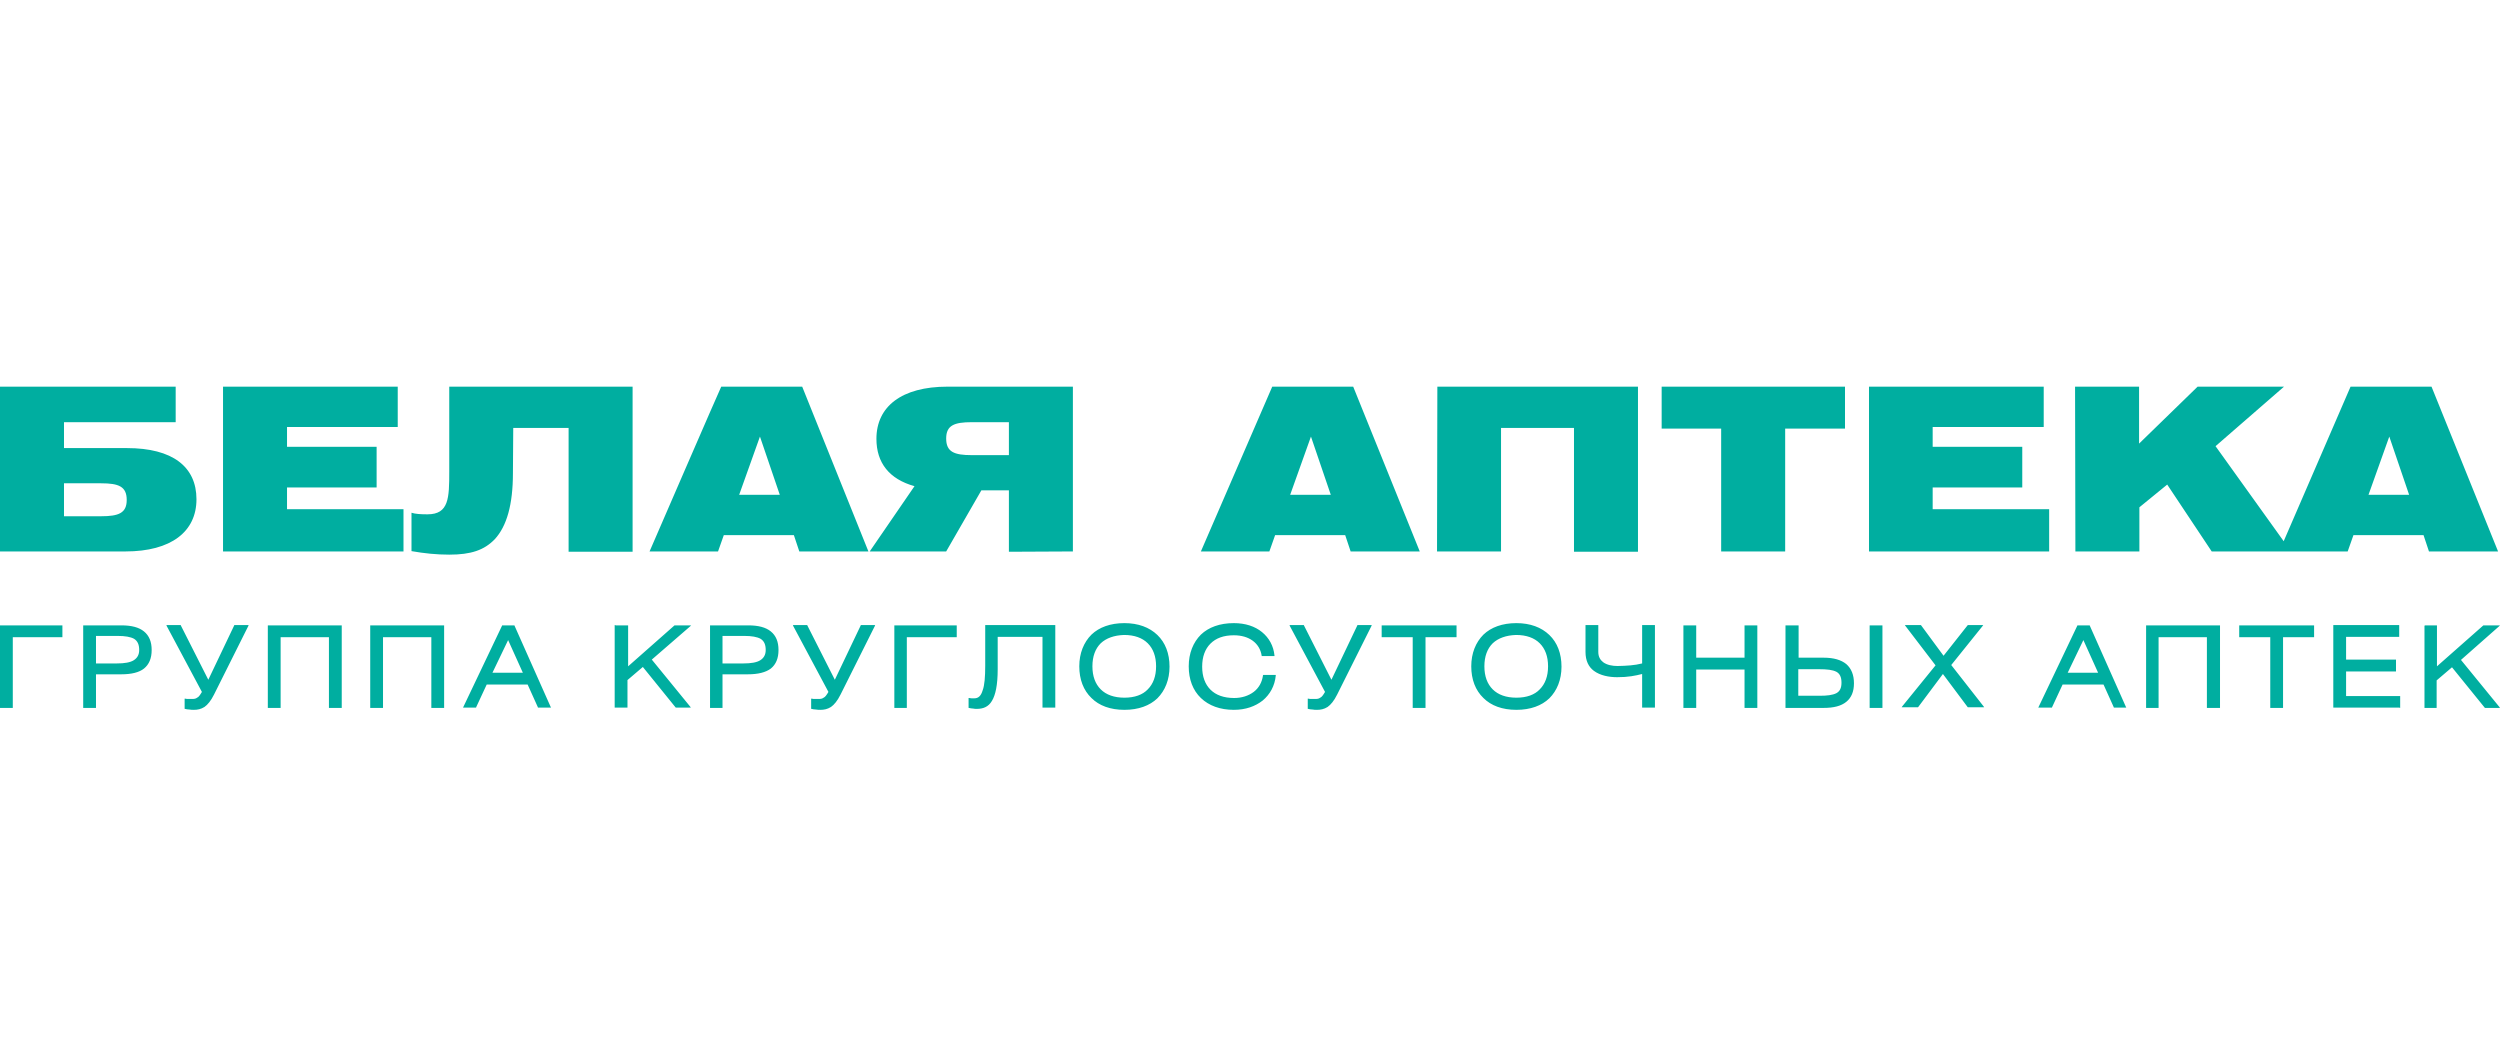
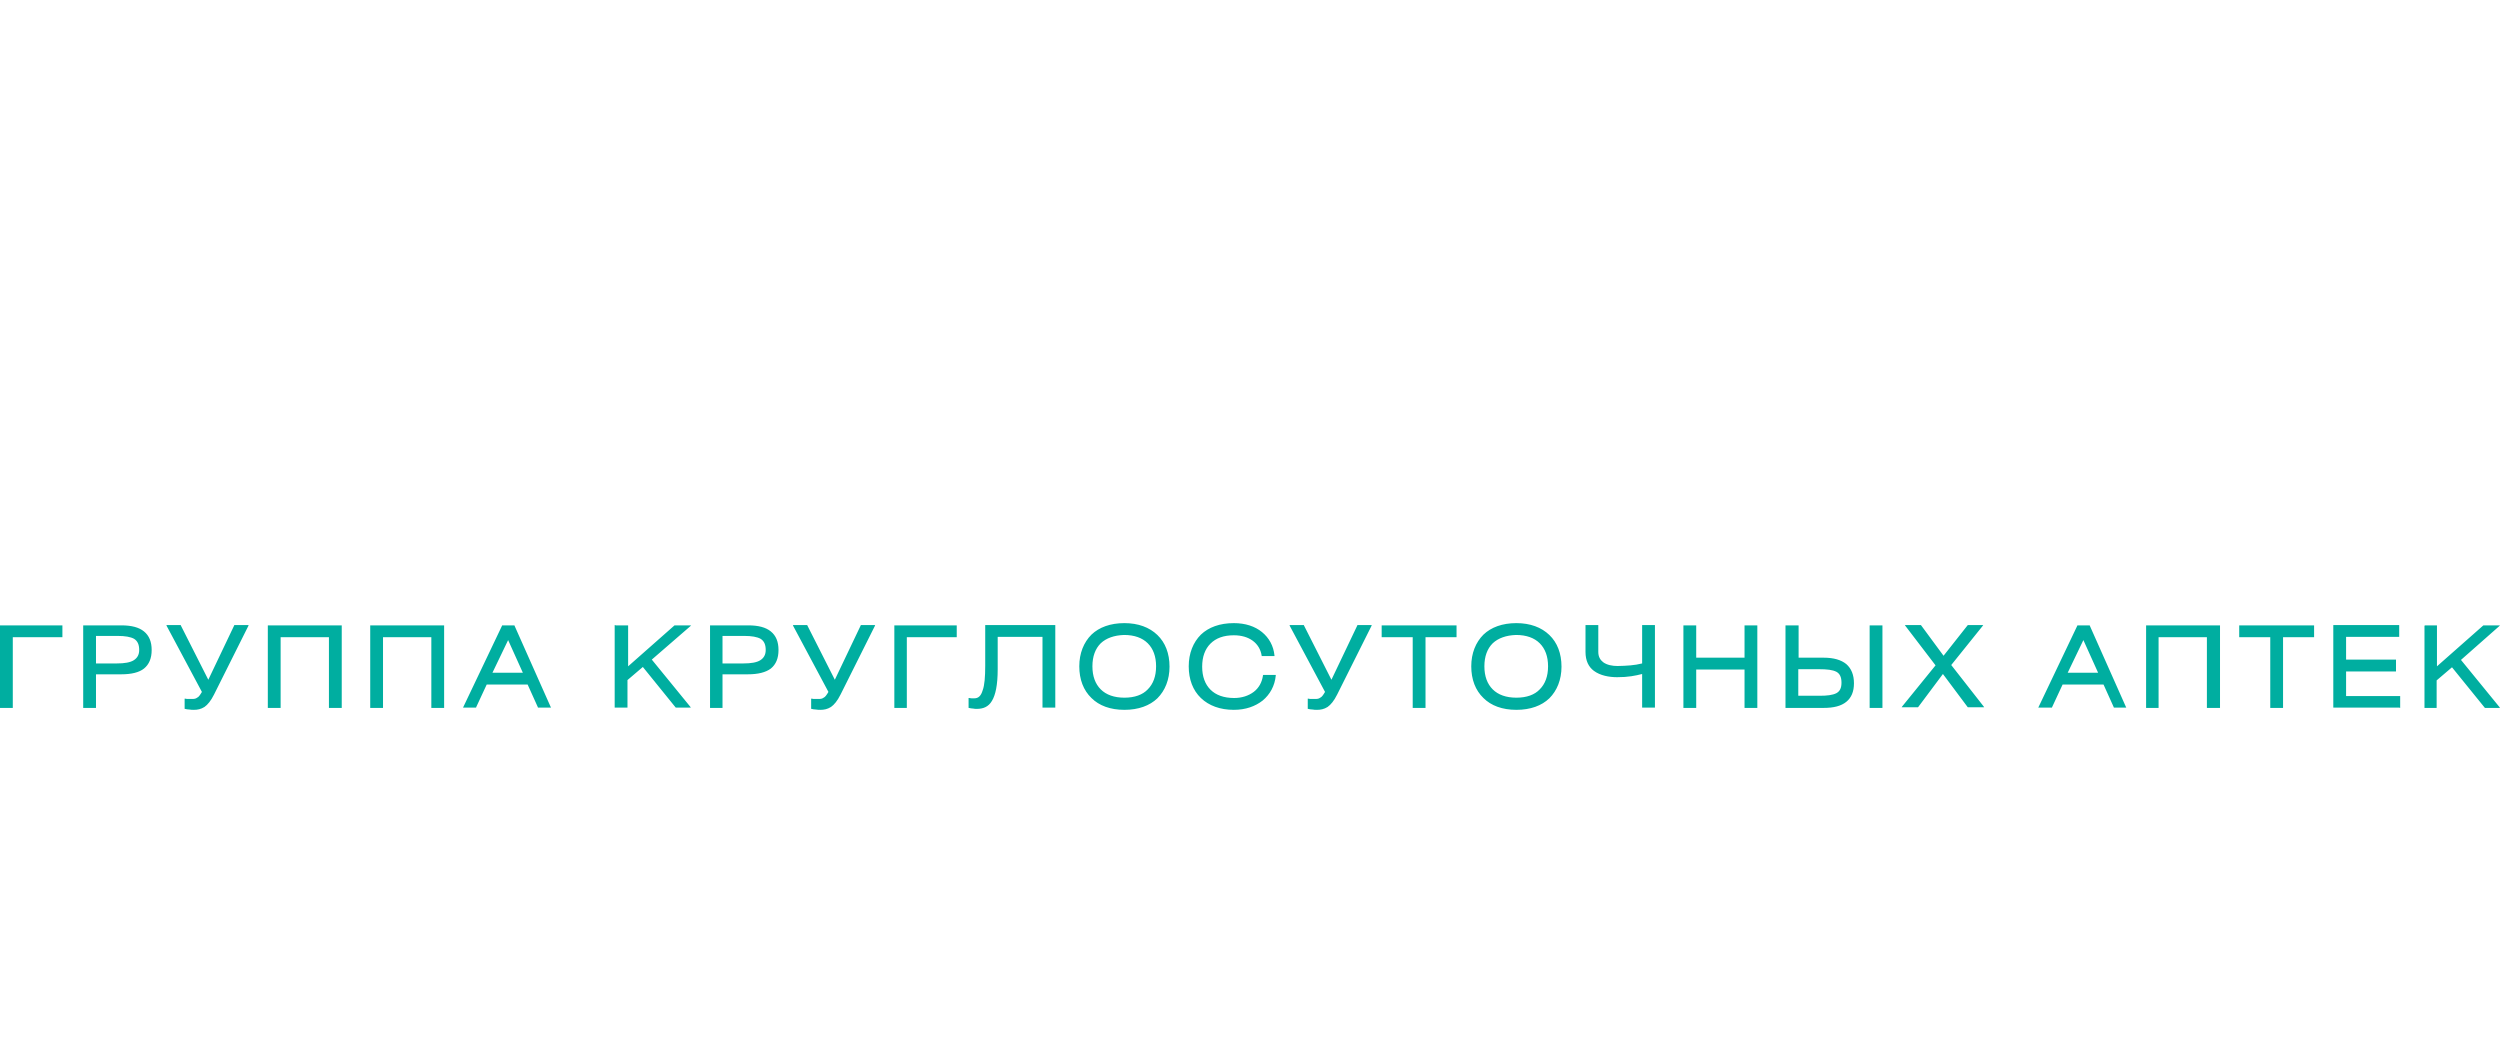
<svg xmlns="http://www.w3.org/2000/svg" width="204" height="85" viewBox="0 0 204 85" fill="none">
  <rect width="204" height="85" fill="white" />
-   <path d="M193.269 40.377L194.966 35.624L196.585 40.377H193.269ZM169.352 44.998H174.574V41.395L176.845 39.541L180.475 44.998H191.571L192.041 43.666H197.76L198.204 44.998H203.843L198.412 31.551H191.806L186.349 44.163L180.788 36.408L186.376 31.551H179.326L174.548 36.199V31.551H169.325L169.352 44.998ZM152.51 44.998H167.211V41.551H157.706V39.776H165.017V36.46H157.706V34.841H166.767V31.551H152.51V44.998ZM140.447 44.998H145.67V34.972H150.552V31.551H135.591V34.972H140.447V44.998ZM117.261 44.998H122.484V34.919H128.437V45.024H133.659V31.551H117.288L117.261 44.998ZM105.277 40.377L106.974 35.624L108.593 40.377H105.277ZM97.992 44.998H103.58L104.05 43.666H109.768L110.212 44.998H115.852L110.421 31.551H103.815L97.992 44.998ZM79.297 34.45H82.326V37.139H79.297C77.861 37.139 77.208 36.878 77.208 35.781C77.208 34.711 77.861 34.45 79.297 34.45ZM87.548 44.998V31.551H77.313C73.579 31.551 71.516 33.17 71.516 35.807C71.516 37.766 72.561 39.097 74.623 39.672L70.968 44.998H77.208L80.08 40.011H82.326V45.024L87.548 44.998ZM60.315 40.377L62.012 35.624L63.631 40.377H60.315ZM53.004 44.998H58.592L59.062 43.666H64.78L65.224 44.998H70.863L65.459 31.551H58.853C58.827 31.551 53.004 44.998 53.004 44.998ZM36.659 38.471C36.659 40.638 36.633 41.969 34.883 41.969C34.335 41.969 33.891 41.943 33.578 41.839V44.972C34.622 45.155 35.614 45.259 36.659 45.259C38.434 45.259 39.505 44.894 40.367 44.006C41.359 42.935 41.855 41.16 41.855 38.601L41.881 34.919H46.398V45.024H51.62V31.551H36.659V38.471ZM18.225 44.998H32.925V41.551H23.421V39.776H30.732V36.46H23.421V34.841H32.455V31.551H18.199V44.998H18.225ZM8.251 42.126H5.222V39.437H8.251C9.687 39.437 10.34 39.698 10.34 40.794C10.34 41.865 9.687 42.126 8.251 42.126ZM0 31.551V44.998H10.235C13.969 44.998 16.032 43.379 16.032 40.742C16.032 38.079 14.073 36.564 10.366 36.564H5.222V34.45H14.335V31.551C14.309 31.551 0 31.551 0 31.551Z" fill="#00AEA0" />
-   <path d="M0 57.714V51.082V51.03H0.052H5.039H5.092V51.082V51.943V51.996H5.039H1.044V57.714V57.766H0.992H0.052H0V57.714ZM9.896 55.024H7.833V57.714V57.766H7.781H6.841H6.789V57.714V51.082V51.03H6.841H9.896C10.731 51.03 11.332 51.186 11.75 51.526C12.167 51.865 12.376 52.361 12.376 53.04C12.376 53.719 12.167 54.215 11.75 54.554C11.358 54.868 10.731 55.024 9.896 55.024ZM9.609 51.891H7.833V54.137H9.53C10.157 54.137 10.627 54.058 10.914 53.876C11.201 53.693 11.358 53.432 11.358 53.04C11.358 52.596 11.227 52.309 10.94 52.126C10.653 51.969 10.209 51.891 9.609 51.891ZM16.476 56.461L13.604 51.082L13.577 51.004H13.656H14.726H14.752V51.03L16.998 55.468L19.113 51.03V51.004H19.139H20.209H20.288L20.262 51.082L17.468 56.669C17.207 57.192 16.946 57.505 16.684 57.688C16.397 57.87 16.11 57.923 15.823 57.923C15.692 57.923 15.588 57.923 15.457 57.897C15.327 57.897 15.196 57.87 15.092 57.844H15.066V57.818V57.061V57.009H15.118C15.196 57.035 15.274 57.035 15.379 57.035C15.457 57.035 15.562 57.035 15.692 57.035C15.875 57.035 15.979 57.009 16.084 56.931C16.215 56.878 16.319 56.722 16.476 56.461ZM21.854 57.714V51.082V51.03H21.907H27.834H27.886V51.082V57.714V57.766H27.834H26.894H26.841V57.714V51.996H22.899V57.714V57.766H22.846H21.907H21.854V57.714ZM30.21 57.714V51.082V51.03H30.262H36.189H36.241V51.082V57.714V57.766H36.189H35.249H35.197V57.714V51.996H31.254V57.714V57.766H31.202H30.262H30.21V57.714ZM38.852 57.74H37.86H37.782L37.808 57.688L40.967 51.056V51.03H40.993H41.959H41.985V51.056L44.936 57.688L44.962 57.74H44.884H43.918H43.892V57.714L43.056 55.86H39.714L38.852 57.714V57.74ZM41.463 52.231L40.184 54.894H42.664L41.463 52.231ZM50.262 51.03H51.202H51.255V51.082V54.372L55.041 51.03H55.067H56.268H56.398L56.32 51.108L53.187 53.823L56.32 57.662L56.372 57.74H56.268H55.171H55.145L55.119 57.714L52.456 54.424L51.202 55.494V57.688V57.74H51.15H50.21H50.158V57.688V51.056V51.004L50.262 51.03ZM61.02 55.024H58.957V57.714V57.766H58.931H57.991H57.939V57.714V51.082V51.03H57.991H61.046C61.882 51.03 62.482 51.186 62.9 51.526C63.318 51.865 63.526 52.361 63.526 53.04C63.526 53.719 63.318 54.215 62.9 54.554C62.482 54.868 61.855 55.024 61.02 55.024ZM60.733 51.891H58.957V54.137H60.654C61.281 54.137 61.751 54.058 62.038 53.876C62.325 53.693 62.482 53.432 62.482 53.04C62.482 52.596 62.352 52.309 62.064 52.126C61.777 51.969 61.333 51.891 60.733 51.891ZM67.6 56.461L64.728 51.082L64.701 51.004H64.78H65.85H65.876V51.03L68.122 55.468L70.237 51.03V51.004H70.263H71.333H71.412L71.386 51.082L68.592 56.669C68.331 57.192 68.07 57.505 67.808 57.688C67.521 57.87 67.234 57.923 66.947 57.923C66.816 57.923 66.712 57.923 66.581 57.897C66.451 57.897 66.32 57.87 66.216 57.844H66.19V57.818V57.061V57.009H66.242C66.32 57.035 66.399 57.035 66.503 57.035C66.581 57.035 66.686 57.035 66.816 57.035C66.999 57.035 67.104 57.009 67.208 56.931C67.338 56.878 67.443 56.722 67.6 56.461ZM72.978 57.714V51.082V51.03H73.031H78.018H78.07V51.082V51.943V51.996H78.018H73.997V57.714V57.766H73.945H73.031H72.978C72.978 57.74 72.978 57.714 72.978 57.714ZM80.394 54.319V51.056V51.004H80.446H86.06H86.112V51.056V57.688V57.74H86.06H85.12H85.067V57.688V51.969H81.412V54.607C81.412 55.912 81.229 56.722 80.942 57.192C80.655 57.688 80.211 57.844 79.715 57.844C79.61 57.844 79.506 57.844 79.401 57.818C79.297 57.818 79.166 57.792 79.062 57.766H79.036V57.009V56.957H79.088C79.14 56.957 79.193 56.983 79.271 56.983C79.349 56.983 79.428 56.983 79.506 56.983C79.845 56.983 80.054 56.774 80.185 56.33C80.341 55.912 80.394 55.233 80.394 54.319ZM89.062 56.957C88.41 56.33 88.07 55.442 88.07 54.372C88.07 53.301 88.436 52.413 89.062 51.787C89.689 51.186 90.603 50.847 91.752 50.847C92.874 50.847 93.788 51.186 94.441 51.813C95.094 52.44 95.433 53.327 95.433 54.398C95.433 55.468 95.068 56.356 94.441 56.983C93.814 57.583 92.901 57.923 91.752 57.923C90.603 57.923 89.689 57.583 89.062 56.957ZM89.82 52.492C89.376 52.936 89.141 53.562 89.141 54.372C89.141 55.181 89.376 55.808 89.82 56.252C90.263 56.696 90.916 56.931 91.752 56.931C92.587 56.931 93.24 56.696 93.658 56.252C94.102 55.808 94.337 55.181 94.337 54.372C94.337 53.562 94.102 52.936 93.658 52.492C93.214 52.048 92.561 51.813 91.726 51.813C90.916 51.839 90.263 52.074 89.82 52.492ZM103.084 55.077H104.05H104.102V55.129C104.024 55.964 103.632 56.669 103.031 57.166C102.431 57.636 101.648 57.923 100.681 57.923C99.559 57.923 98.645 57.583 97.992 56.957C97.339 56.33 97 55.442 97 54.372C97 53.301 97.365 52.413 97.992 51.787C98.619 51.186 99.533 50.847 100.681 50.847C101.621 50.847 102.405 51.108 102.979 51.578C103.554 52.048 103.919 52.701 103.997 53.484V53.536H103.945H102.979H102.953V53.51C102.875 52.988 102.614 52.57 102.222 52.283C101.83 51.996 101.308 51.839 100.681 51.839C99.846 51.839 99.219 52.074 98.775 52.518C98.332 52.962 98.097 53.588 98.097 54.398C98.097 55.207 98.332 55.834 98.775 56.278C99.219 56.722 99.872 56.957 100.708 56.957C101.334 56.957 101.883 56.774 102.3 56.461C102.718 56.147 102.979 55.677 103.057 55.129V55.103L103.084 55.077ZM108.123 56.461L105.251 51.082L105.225 51.004H105.303H106.373H106.4V51.03L108.645 55.468L110.76 51.03V51.004H110.786H111.857H111.935L111.909 51.082L109.115 56.669C108.854 57.192 108.593 57.505 108.332 57.688C108.045 57.87 107.757 57.923 107.47 57.923C107.34 57.923 107.235 57.923 107.105 57.897C106.974 57.897 106.843 57.87 106.739 57.844H106.713V57.818V57.061V57.009H106.765C106.843 57.035 106.922 57.035 107.026 57.035C107.105 57.035 107.209 57.035 107.34 57.035C107.522 57.035 107.627 57.009 107.731 56.931C107.862 56.878 107.966 56.722 108.123 56.461ZM112.744 51.943V51.082V51.03H112.797H118.802H118.854V51.082V51.943V51.996H118.802H116.322V57.714V57.766H116.269H115.329H115.277V57.714V51.996H112.797H112.744V51.943ZM121.047 56.957C120.395 56.33 120.055 55.442 120.055 54.372C120.055 53.301 120.421 52.413 121.047 51.787C121.674 51.186 122.588 50.847 123.737 50.847C124.86 50.847 125.773 51.186 126.426 51.813C127.079 52.44 127.418 53.327 127.418 54.398C127.418 55.468 127.053 56.356 126.426 56.983C125.8 57.583 124.886 57.923 123.737 57.923C122.588 57.923 121.674 57.583 121.047 56.957ZM121.805 52.492C121.361 52.936 121.126 53.562 121.126 54.372C121.126 55.181 121.361 55.808 121.805 56.252C122.249 56.696 122.901 56.931 123.737 56.931C124.572 56.931 125.225 56.696 125.643 56.252C126.087 55.808 126.322 55.181 126.322 54.372C126.322 53.562 126.087 52.936 125.643 52.492C125.199 52.048 124.546 51.813 123.711 51.813C122.901 51.839 122.249 52.074 121.805 52.492ZM129.377 53.197V51.056V51.004H129.429H130.369H130.421V51.056V53.197C130.421 53.588 130.578 53.849 130.813 54.032C131.126 54.267 131.57 54.346 131.988 54.346C132.353 54.346 132.719 54.319 133.058 54.293C133.372 54.267 133.685 54.215 133.998 54.137V51.056V51.004H134.05H134.99H135.043V51.056V57.688V57.74H134.99H134.05H133.998V57.688V54.998C133.711 55.077 133.424 55.129 133.11 55.181C132.771 55.233 132.405 55.259 131.962 55.259C131.309 55.259 130.578 55.129 130.056 54.737C129.638 54.424 129.377 53.928 129.377 53.197ZM137.419 51.03H138.359H138.411V51.082V53.667H142.354V51.082V51.03H142.406H143.346H143.398V51.082V57.714V57.766H143.346H142.406H142.354V57.714V54.633H138.411V57.714V57.766H138.359H137.419H137.366V57.714V51.082V51.03H137.419ZM145.774 51.03H146.714H146.766V51.082V53.667H148.803C149.638 53.667 150.239 53.849 150.657 54.189C151.074 54.554 151.283 55.077 151.283 55.755C151.283 56.434 151.074 56.931 150.657 57.27C150.239 57.609 149.638 57.766 148.803 57.766H145.748H145.696V57.714V51.082V51.03H145.774ZM148.437 54.607H146.74V56.774H148.489C149.09 56.774 149.534 56.722 149.847 56.565C150.134 56.408 150.265 56.147 150.265 55.703C150.265 55.259 150.134 54.972 149.847 54.816C149.534 54.659 149.09 54.607 148.437 54.607ZM152.615 51.03H153.555H153.607V51.082V57.714V57.766H153.555H152.615H152.563V57.714V51.082V51.03H152.615ZM157.941 54.293L155.487 51.082L155.435 51.004H155.539H156.714H156.74L156.766 51.03L158.594 53.51L160.552 51.03L160.579 51.004H160.605H161.727H161.832L161.78 51.082L159.221 54.267L161.858 57.636L161.91 57.714H161.806H160.605H160.579L160.552 57.688L158.542 54.998L156.531 57.688L156.505 57.714H156.479H155.278H155.174L155.226 57.636L157.941 54.293ZM167.393 57.74H166.401H166.323L166.349 57.688L169.508 51.056V51.03H169.534H170.5H170.527V51.056L173.477 57.688L173.503 57.74H173.425H172.511H172.485V57.714L171.649 55.86H168.307L167.446 57.714V57.74H167.393ZM170.004 52.231L168.725 54.894H171.205L170.004 52.231ZM175.122 57.714V51.082V51.03H175.174H181.101H181.153V51.082V57.714V57.766H181.101H180.161H180.083V57.714V51.996H176.14V57.714V57.766H176.088H175.148H175.122V57.714ZM182.72 51.943V51.082V51.03H182.772H188.778H188.83V51.082V51.943V51.996H188.778H186.297V57.714V57.766H186.245H185.305H185.253V57.714V51.996H182.772H182.72V51.943ZM195.775 57.74H190.449H190.397V57.688V51.056V51.004H190.449H195.723H195.775V51.056V51.917V51.969H195.723H191.441V53.823H195.462H195.514V53.876V54.737V54.789H195.462H191.441V56.8H195.801H195.854V56.852V57.714V57.766L195.775 57.74ZM197.864 51.03H198.804H198.856V51.082V54.372L202.642 51.03H202.668H203.869H204L203.922 51.108L200.815 53.849L203.948 57.688L204 57.766H203.896H202.799H202.773L202.747 57.74L200.083 54.45L198.83 55.52V57.714V57.766H198.778H197.838V57.714V51.082L197.864 51.03Z" fill="#00AEA0" />
+   <path d="M0 57.714V51.082V51.03H0.052H5.039H5.092V51.082V51.943V51.996H5.039H1.044V57.714V57.766H0.992H0.052H0V57.714ZM9.896 55.024H7.833V57.714V57.766H7.781H6.841H6.789V57.714V51.082V51.03H6.841H9.896C10.731 51.03 11.332 51.186 11.75 51.526C12.167 51.865 12.376 52.361 12.376 53.04C12.376 53.719 12.167 54.215 11.75 54.554C11.358 54.868 10.731 55.024 9.896 55.024ZM9.609 51.891H7.833V54.137H9.53C10.157 54.137 10.627 54.058 10.914 53.876C11.201 53.693 11.358 53.432 11.358 53.04C11.358 52.596 11.227 52.309 10.94 52.126C10.653 51.969 10.209 51.891 9.609 51.891ZM16.476 56.461L13.604 51.082L13.577 51.004H13.656H14.726H14.752V51.03L16.998 55.468L19.113 51.03V51.004H19.139H20.209H20.288L20.262 51.082L17.468 56.669C17.207 57.192 16.946 57.505 16.684 57.688C16.397 57.87 16.11 57.923 15.823 57.923C15.692 57.923 15.588 57.923 15.457 57.897C15.327 57.897 15.196 57.87 15.092 57.844H15.066V57.818V57.061V57.009H15.118C15.196 57.035 15.274 57.035 15.379 57.035C15.457 57.035 15.562 57.035 15.692 57.035C15.875 57.035 15.979 57.009 16.084 56.931C16.215 56.878 16.319 56.722 16.476 56.461ZM21.854 57.714V51.082V51.03H21.907H27.834H27.886V51.082V57.714V57.766H27.834H26.894H26.841V57.714V51.996H22.899V57.714V57.766H22.846H21.907H21.854V57.714ZM30.21 57.714V51.082V51.03H30.262H36.189H36.241V51.082V57.714V57.766H36.189H35.249H35.197V57.714V51.996H31.254V57.714V57.766H31.202H30.262H30.21V57.714ZM38.852 57.74H37.86H37.782L37.808 57.688L40.967 51.056V51.03H40.993H41.959H41.985V51.056L44.936 57.688L44.962 57.74H44.884H43.918H43.892V57.714L43.056 55.86H39.714L38.852 57.714V57.74ZM41.463 52.231L40.184 54.894H42.664L41.463 52.231ZM50.262 51.03H51.202H51.255V51.082V54.372L55.041 51.03H55.067H56.268H56.398L56.32 51.108L53.187 53.823L56.32 57.662L56.372 57.74H56.268H55.171H55.145L55.119 57.714L52.456 54.424L51.202 55.494V57.688V57.74H51.15H50.21H50.158V57.688V51.056V51.004L50.262 51.03ZM61.02 55.024H58.957V57.714V57.766H58.931H57.991H57.939V57.714V51.082V51.03H57.991H61.046C61.882 51.03 62.482 51.186 62.9 51.526C63.318 51.865 63.526 52.361 63.526 53.04C63.526 53.719 63.318 54.215 62.9 54.554C62.482 54.868 61.855 55.024 61.02 55.024ZM60.733 51.891H58.957V54.137H60.654C61.281 54.137 61.751 54.058 62.038 53.876C62.325 53.693 62.482 53.432 62.482 53.04C62.482 52.596 62.352 52.309 62.064 52.126C61.777 51.969 61.333 51.891 60.733 51.891ZM67.6 56.461L64.728 51.082L64.701 51.004H64.78H65.85H65.876V51.03L68.122 55.468L70.237 51.03V51.004H70.263H71.333H71.412L71.386 51.082L68.592 56.669C68.331 57.192 68.07 57.505 67.808 57.688C67.521 57.87 67.234 57.923 66.947 57.923C66.816 57.923 66.712 57.923 66.581 57.897C66.451 57.897 66.32 57.87 66.216 57.844H66.19V57.818V57.061V57.009H66.242C66.32 57.035 66.399 57.035 66.503 57.035C66.581 57.035 66.686 57.035 66.816 57.035C66.999 57.035 67.104 57.009 67.208 56.931C67.338 56.878 67.443 56.722 67.6 56.461ZM72.978 57.714V51.082V51.03H73.031H78.018H78.07V51.082V51.943V51.996H78.018H73.997V57.714V57.766H73.945H73.031H72.978C72.978 57.74 72.978 57.714 72.978 57.714ZM80.394 54.319V51.056V51.004H80.446H86.06H86.112V51.056V57.688V57.74H86.06H85.12H85.067V57.688V51.969H81.412V54.607C81.412 55.912 81.229 56.722 80.942 57.192C80.655 57.688 80.211 57.844 79.715 57.844C79.61 57.844 79.506 57.844 79.401 57.818C79.297 57.818 79.166 57.792 79.062 57.766H79.036V57.009V56.957H79.088C79.14 56.957 79.193 56.983 79.271 56.983C79.349 56.983 79.428 56.983 79.506 56.983C79.845 56.983 80.054 56.774 80.185 56.33C80.341 55.912 80.394 55.233 80.394 54.319ZM89.062 56.957C88.41 56.33 88.07 55.442 88.07 54.372C88.07 53.301 88.436 52.413 89.062 51.787C89.689 51.186 90.603 50.847 91.752 50.847C92.874 50.847 93.788 51.186 94.441 51.813C95.094 52.44 95.433 53.327 95.433 54.398C95.433 55.468 95.068 56.356 94.441 56.983C93.814 57.583 92.901 57.923 91.752 57.923C90.603 57.923 89.689 57.583 89.062 56.957ZM89.82 52.492C89.376 52.936 89.141 53.562 89.141 54.372C89.141 55.181 89.376 55.808 89.82 56.252C90.263 56.696 90.916 56.931 91.752 56.931C92.587 56.931 93.24 56.696 93.658 56.252C94.102 55.808 94.337 55.181 94.337 54.372C94.337 53.562 94.102 52.936 93.658 52.492C93.214 52.048 92.561 51.813 91.726 51.813C90.916 51.839 90.263 52.074 89.82 52.492ZM103.084 55.077H104.102V55.129C104.024 55.964 103.632 56.669 103.031 57.166C102.431 57.636 101.648 57.923 100.681 57.923C99.559 57.923 98.645 57.583 97.992 56.957C97.339 56.33 97 55.442 97 54.372C97 53.301 97.365 52.413 97.992 51.787C98.619 51.186 99.533 50.847 100.681 50.847C101.621 50.847 102.405 51.108 102.979 51.578C103.554 52.048 103.919 52.701 103.997 53.484V53.536H103.945H102.979H102.953V53.51C102.875 52.988 102.614 52.57 102.222 52.283C101.83 51.996 101.308 51.839 100.681 51.839C99.846 51.839 99.219 52.074 98.775 52.518C98.332 52.962 98.097 53.588 98.097 54.398C98.097 55.207 98.332 55.834 98.775 56.278C99.219 56.722 99.872 56.957 100.708 56.957C101.334 56.957 101.883 56.774 102.3 56.461C102.718 56.147 102.979 55.677 103.057 55.129V55.103L103.084 55.077ZM108.123 56.461L105.251 51.082L105.225 51.004H105.303H106.373H106.4V51.03L108.645 55.468L110.76 51.03V51.004H110.786H111.857H111.935L111.909 51.082L109.115 56.669C108.854 57.192 108.593 57.505 108.332 57.688C108.045 57.87 107.757 57.923 107.47 57.923C107.34 57.923 107.235 57.923 107.105 57.897C106.974 57.897 106.843 57.87 106.739 57.844H106.713V57.818V57.061V57.009H106.765C106.843 57.035 106.922 57.035 107.026 57.035C107.105 57.035 107.209 57.035 107.34 57.035C107.522 57.035 107.627 57.009 107.731 56.931C107.862 56.878 107.966 56.722 108.123 56.461ZM112.744 51.943V51.082V51.03H112.797H118.802H118.854V51.082V51.943V51.996H118.802H116.322V57.714V57.766H116.269H115.329H115.277V57.714V51.996H112.797H112.744V51.943ZM121.047 56.957C120.395 56.33 120.055 55.442 120.055 54.372C120.055 53.301 120.421 52.413 121.047 51.787C121.674 51.186 122.588 50.847 123.737 50.847C124.86 50.847 125.773 51.186 126.426 51.813C127.079 52.44 127.418 53.327 127.418 54.398C127.418 55.468 127.053 56.356 126.426 56.983C125.8 57.583 124.886 57.923 123.737 57.923C122.588 57.923 121.674 57.583 121.047 56.957ZM121.805 52.492C121.361 52.936 121.126 53.562 121.126 54.372C121.126 55.181 121.361 55.808 121.805 56.252C122.249 56.696 122.901 56.931 123.737 56.931C124.572 56.931 125.225 56.696 125.643 56.252C126.087 55.808 126.322 55.181 126.322 54.372C126.322 53.562 126.087 52.936 125.643 52.492C125.199 52.048 124.546 51.813 123.711 51.813C122.901 51.839 122.249 52.074 121.805 52.492ZM129.377 53.197V51.056V51.004H129.429H130.369H130.421V51.056V53.197C130.421 53.588 130.578 53.849 130.813 54.032C131.126 54.267 131.57 54.346 131.988 54.346C132.353 54.346 132.719 54.319 133.058 54.293C133.372 54.267 133.685 54.215 133.998 54.137V51.056V51.004H134.05H134.99H135.043V51.056V57.688V57.74H134.99H134.05H133.998V57.688V54.998C133.711 55.077 133.424 55.129 133.11 55.181C132.771 55.233 132.405 55.259 131.962 55.259C131.309 55.259 130.578 55.129 130.056 54.737C129.638 54.424 129.377 53.928 129.377 53.197ZM137.419 51.03H138.359H138.411V51.082V53.667H142.354V51.082V51.03H142.406H143.346H143.398V51.082V57.714V57.766H143.346H142.406H142.354V57.714V54.633H138.411V57.714V57.766H138.359H137.419H137.366V57.714V51.082V51.03H137.419ZM145.774 51.03H146.714H146.766V51.082V53.667H148.803C149.638 53.667 150.239 53.849 150.657 54.189C151.074 54.554 151.283 55.077 151.283 55.755C151.283 56.434 151.074 56.931 150.657 57.27C150.239 57.609 149.638 57.766 148.803 57.766H145.748H145.696V57.714V51.082V51.03H145.774ZM148.437 54.607H146.74V56.774H148.489C149.09 56.774 149.534 56.722 149.847 56.565C150.134 56.408 150.265 56.147 150.265 55.703C150.265 55.259 150.134 54.972 149.847 54.816C149.534 54.659 149.09 54.607 148.437 54.607ZM152.615 51.03H153.555H153.607V51.082V57.714V57.766H153.555H152.615H152.563V57.714V51.082V51.03H152.615ZM157.941 54.293L155.487 51.082L155.435 51.004H155.539H156.714H156.74L156.766 51.03L158.594 53.51L160.552 51.03L160.579 51.004H160.605H161.727H161.832L161.78 51.082L159.221 54.267L161.858 57.636L161.91 57.714H161.806H160.605H160.579L160.552 57.688L158.542 54.998L156.531 57.688L156.505 57.714H156.479H155.278H155.174L155.226 57.636L157.941 54.293ZM167.393 57.74H166.401H166.323L166.349 57.688L169.508 51.056V51.03H169.534H170.5H170.527V51.056L173.477 57.688L173.503 57.74H173.425H172.511H172.485V57.714L171.649 55.86H168.307L167.446 57.714V57.74H167.393ZM170.004 52.231L168.725 54.894H171.205L170.004 52.231ZM175.122 57.714V51.082V51.03H175.174H181.101H181.153V51.082V57.714V57.766H181.101H180.161H180.083V57.714V51.996H176.14V57.714V57.766H176.088H175.148H175.122V57.714ZM182.72 51.943V51.082V51.03H182.772H188.778H188.83V51.082V51.943V51.996H188.778H186.297V57.714V57.766H186.245H185.305H185.253V57.714V51.996H182.772H182.72V51.943ZM195.775 57.74H190.449H190.397V57.688V51.056V51.004H190.449H195.723H195.775V51.056V51.917V51.969H195.723H191.441V53.823H195.462H195.514V53.876V54.737V54.789H195.462H191.441V56.8H195.801H195.854V56.852V57.714V57.766L195.775 57.74ZM197.864 51.03H198.804H198.856V51.082V54.372L202.642 51.03H202.668H203.869H204L203.922 51.108L200.815 53.849L203.948 57.688L204 57.766H203.896H202.799H202.773L202.747 57.74L200.083 54.45L198.83 55.52V57.714V57.766H198.778H197.838V57.714V51.082L197.864 51.03Z" fill="#00AEA0" />
</svg>